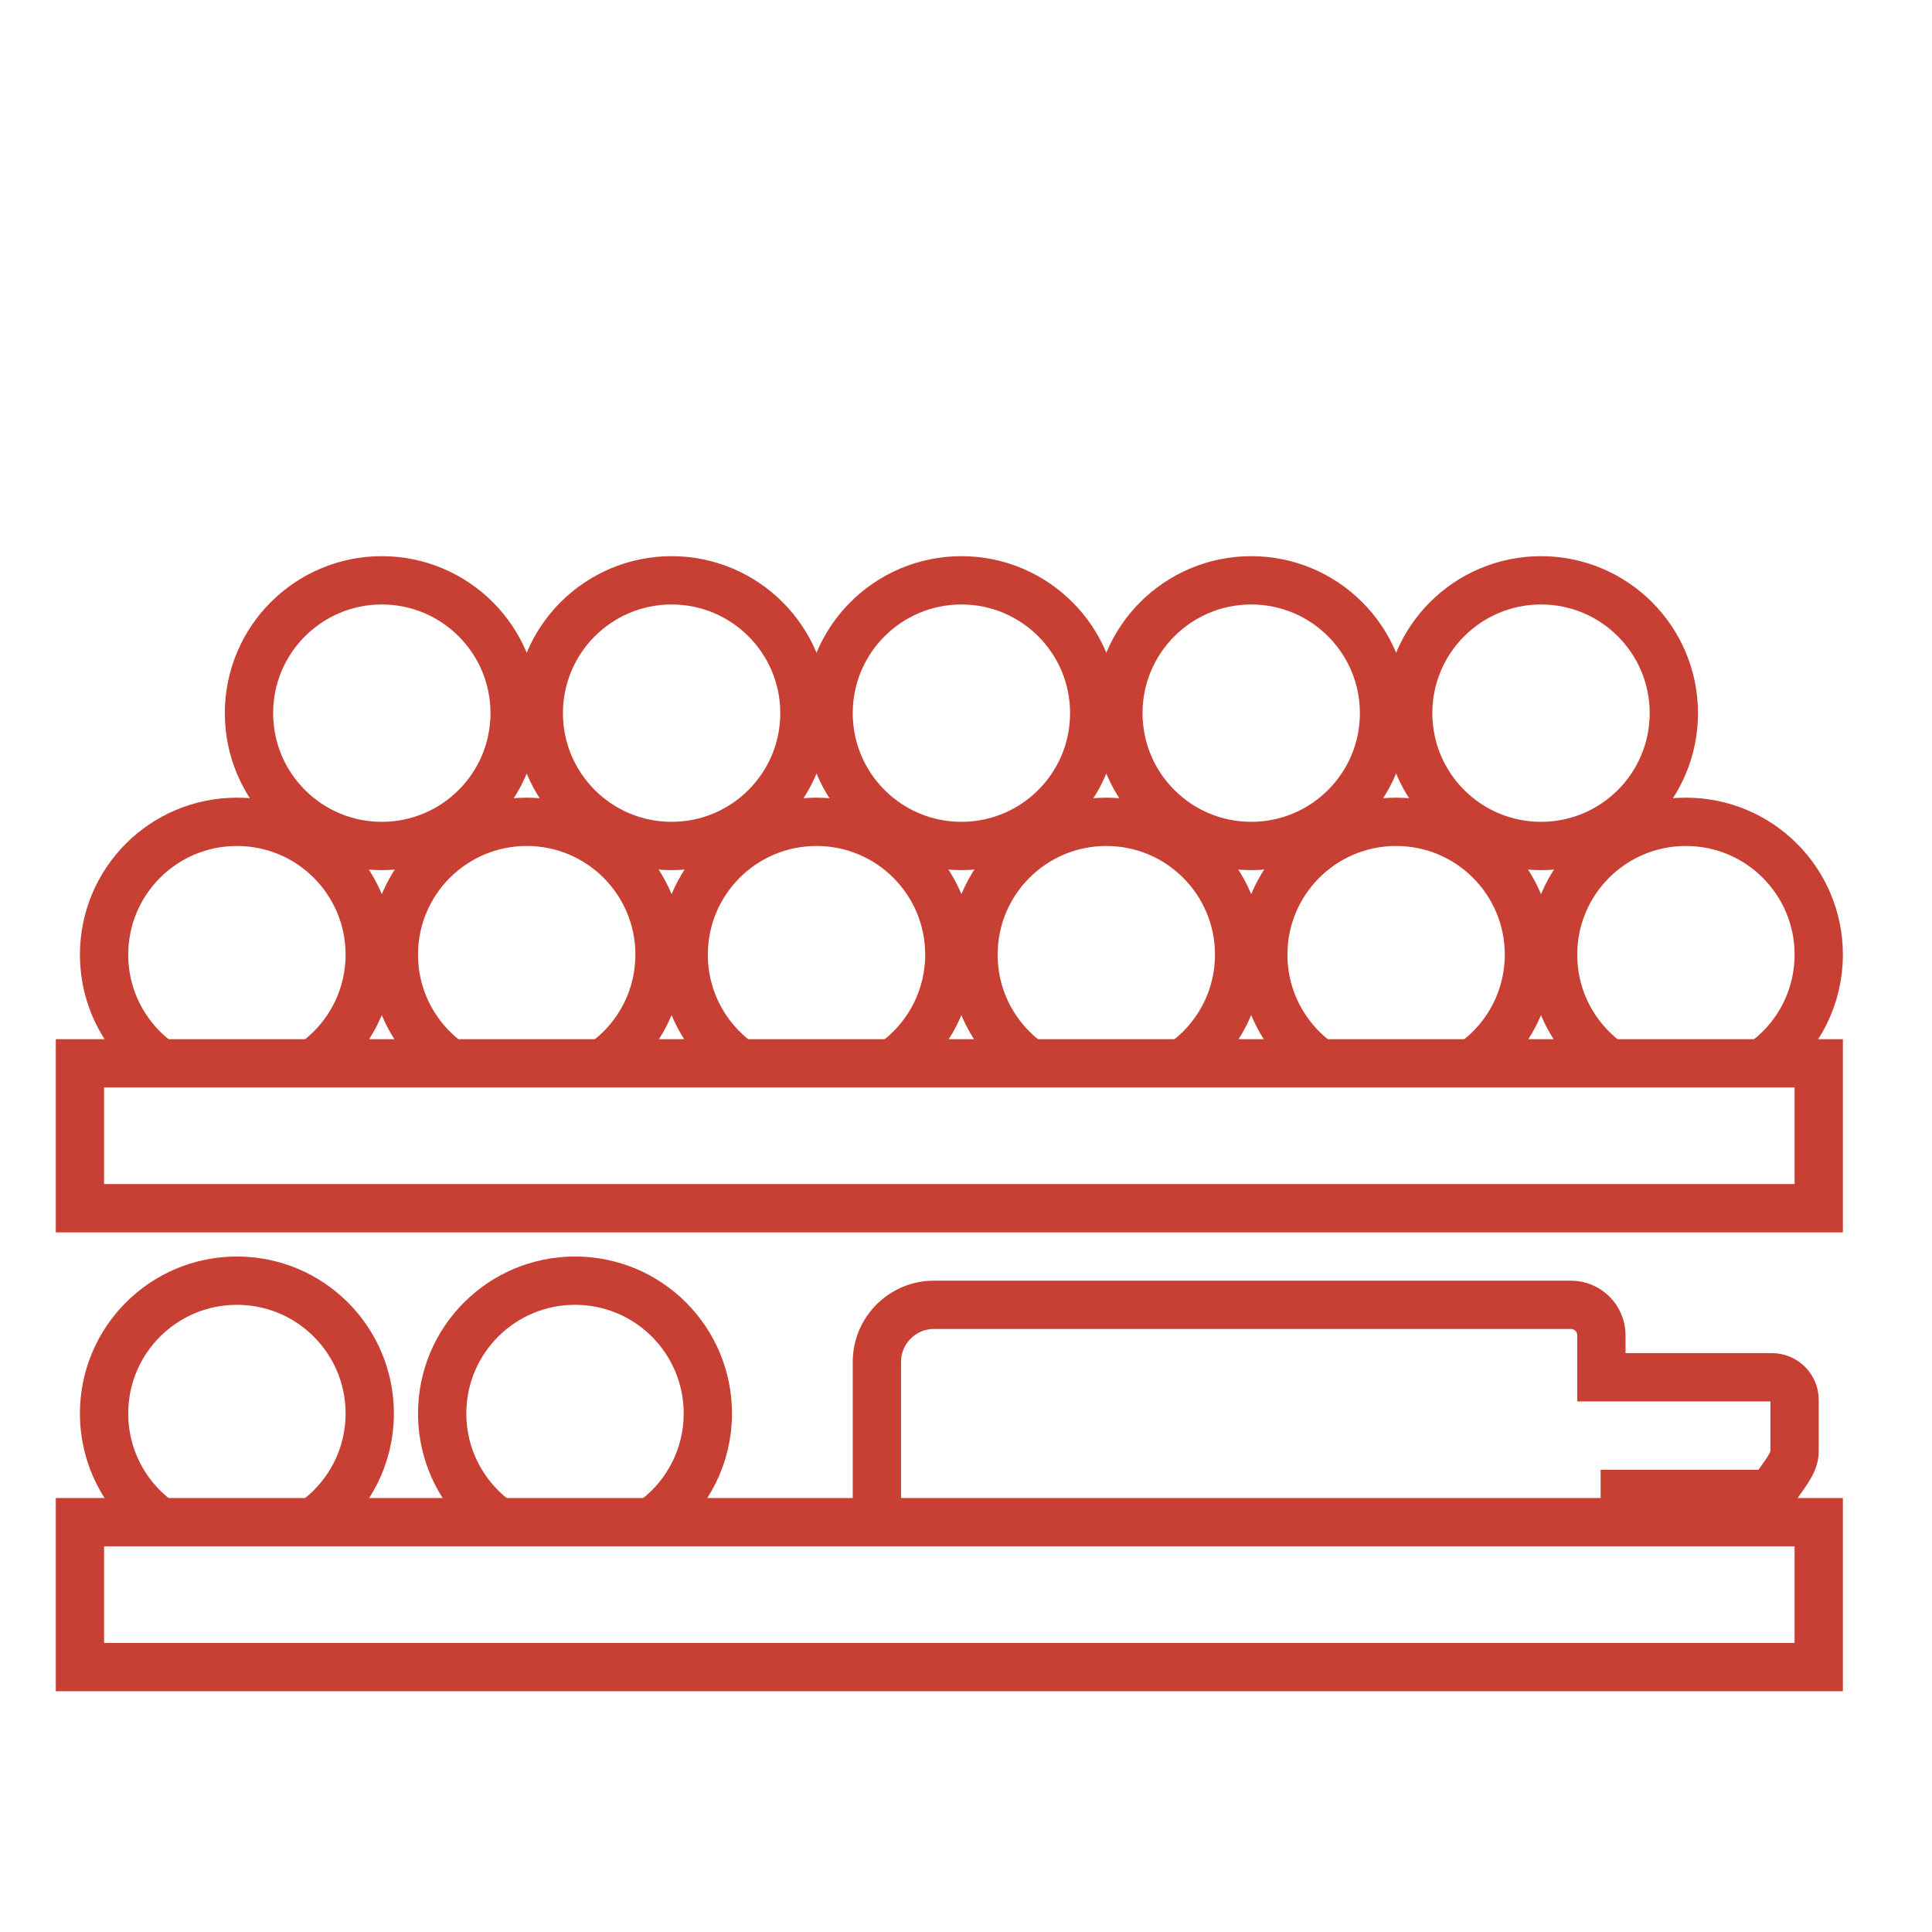
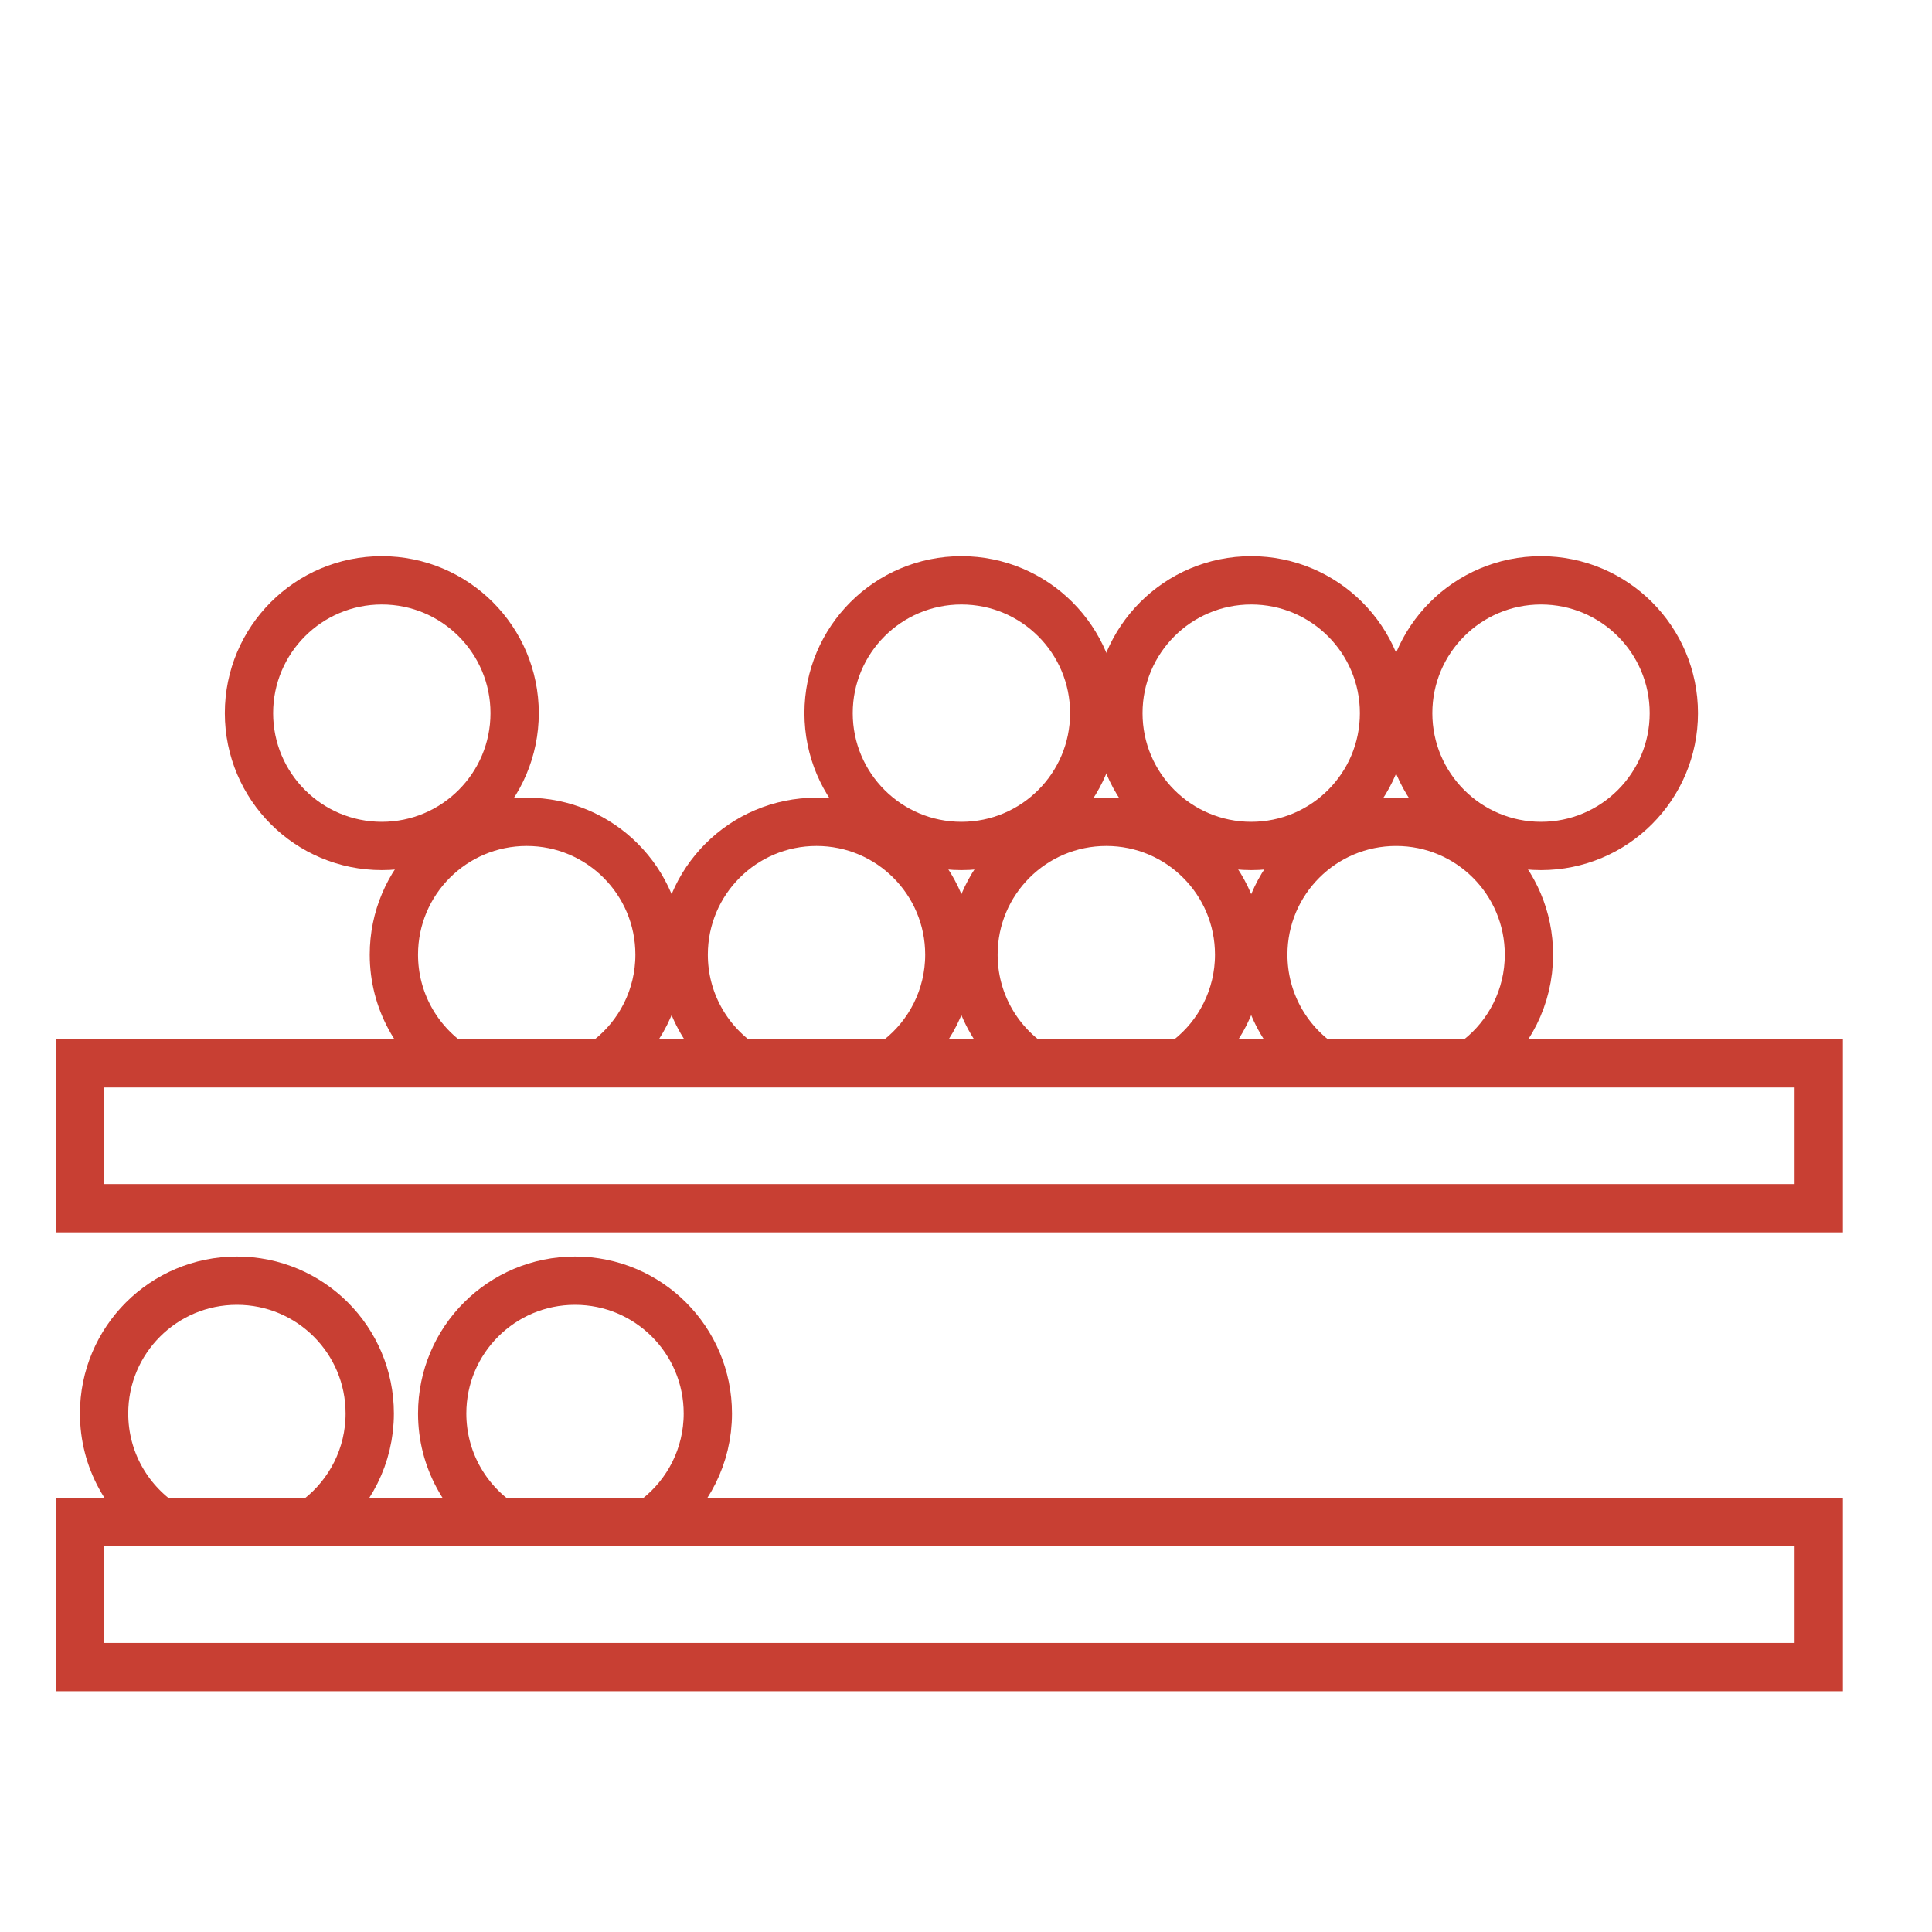
<svg xmlns="http://www.w3.org/2000/svg" id="Calque_1" data-name="Calque 1" viewBox="0 0 80 80">
  <defs>
    <style> .cls-1 { stroke-width: 0px; } .cls-1, .cls-2 { fill: none; } .cls-2 { stroke: #c83f33; stroke-miterlimit: 10; stroke-width: 2px; } </style>
  </defs>
  <rect class="cls-2" x="3.31" y="63.03" width="72" height="6" />
  <rect class="cls-2" x="3.31" y="44.03" width="72" height="6" />
  <path class="cls-2" d="M6.73,63.09c-1.46-.99-2.42-2.66-2.42-4.56,0-3.04,2.46-5.5,5.5-5.5s5.5,2.46,5.5,5.5c0,1.76-.83,3.33-2.11,4.33" />
-   <path class="cls-2" d="M6.73,44.09c-1.46-.99-2.42-2.66-2.42-4.56,0-3.04,2.46-5.5,5.5-5.5s5.5,2.46,5.5,5.5c0,1.76-.83,3.33-2.11,4.33" />
  <path class="cls-2" d="M18.73,44.09c-1.46-.99-2.42-2.66-2.42-4.56,0-3.04,2.46-5.5,5.5-5.5s5.5,2.46,5.5,5.5c0,1.76-.83,3.33-2.11,4.33" />
  <path class="cls-2" d="M30.73,44.09c-1.46-.99-2.42-2.66-2.42-4.56,0-3.04,2.46-5.5,5.5-5.5s5.5,2.46,5.5,5.5c0,1.76-.83,3.33-2.11,4.33" />
  <path class="cls-2" d="M42.73,44.09c-1.46-.99-2.42-2.66-2.42-4.56,0-3.04,2.46-5.5,5.5-5.5s5.5,2.46,5.5,5.5c0,1.76-.83,3.33-2.11,4.33" />
  <path class="cls-2" d="M54.73,44.09c-1.46-.99-2.42-2.66-2.42-4.56,0-3.04,2.46-5.5,5.5-5.5s5.5,2.46,5.5,5.5c0,1.76-.83,3.33-2.11,4.33" />
-   <path class="cls-2" d="M66.73,44.09c-1.46-.99-2.42-2.66-2.42-4.56,0-3.04,2.46-5.5,5.5-5.5s5.5,2.46,5.5,5.5c0,1.76-.83,3.33-2.11,4.33" />
  <path class="cls-2" d="M20.73,63.09c-1.46-.99-2.42-2.66-2.42-4.56,0-3.04,2.46-5.5,5.5-5.5s5.5,2.46,5.5,5.5c0,1.76-.83,3.33-2.11,4.33" />
-   <path class="cls-2" d="M36.31,63.09v-6.7c0-1.3,1.06-2.36,2.36-2.36h26.38c.7,0,1.26.57,1.26,1.26v1.74h7.06c.52,0,.94.42.94.94v2.12c0,.52-.42.94-.97,1.77h-7.06" />
  <circle class="cls-2" cx="15.81" cy="29.53" r="5.5" />
-   <circle class="cls-2" cx="27.81" cy="29.53" r="5.5" />
  <circle class="cls-2" cx="39.81" cy="29.53" r="5.5" />
  <circle class="cls-2" cx="51.81" cy="29.53" r="5.5" />
  <circle class="cls-2" cx="63.81" cy="29.53" r="5.5" />
  <rect class="cls-1" x="0" y="0" width="80" height="80" />
</svg>